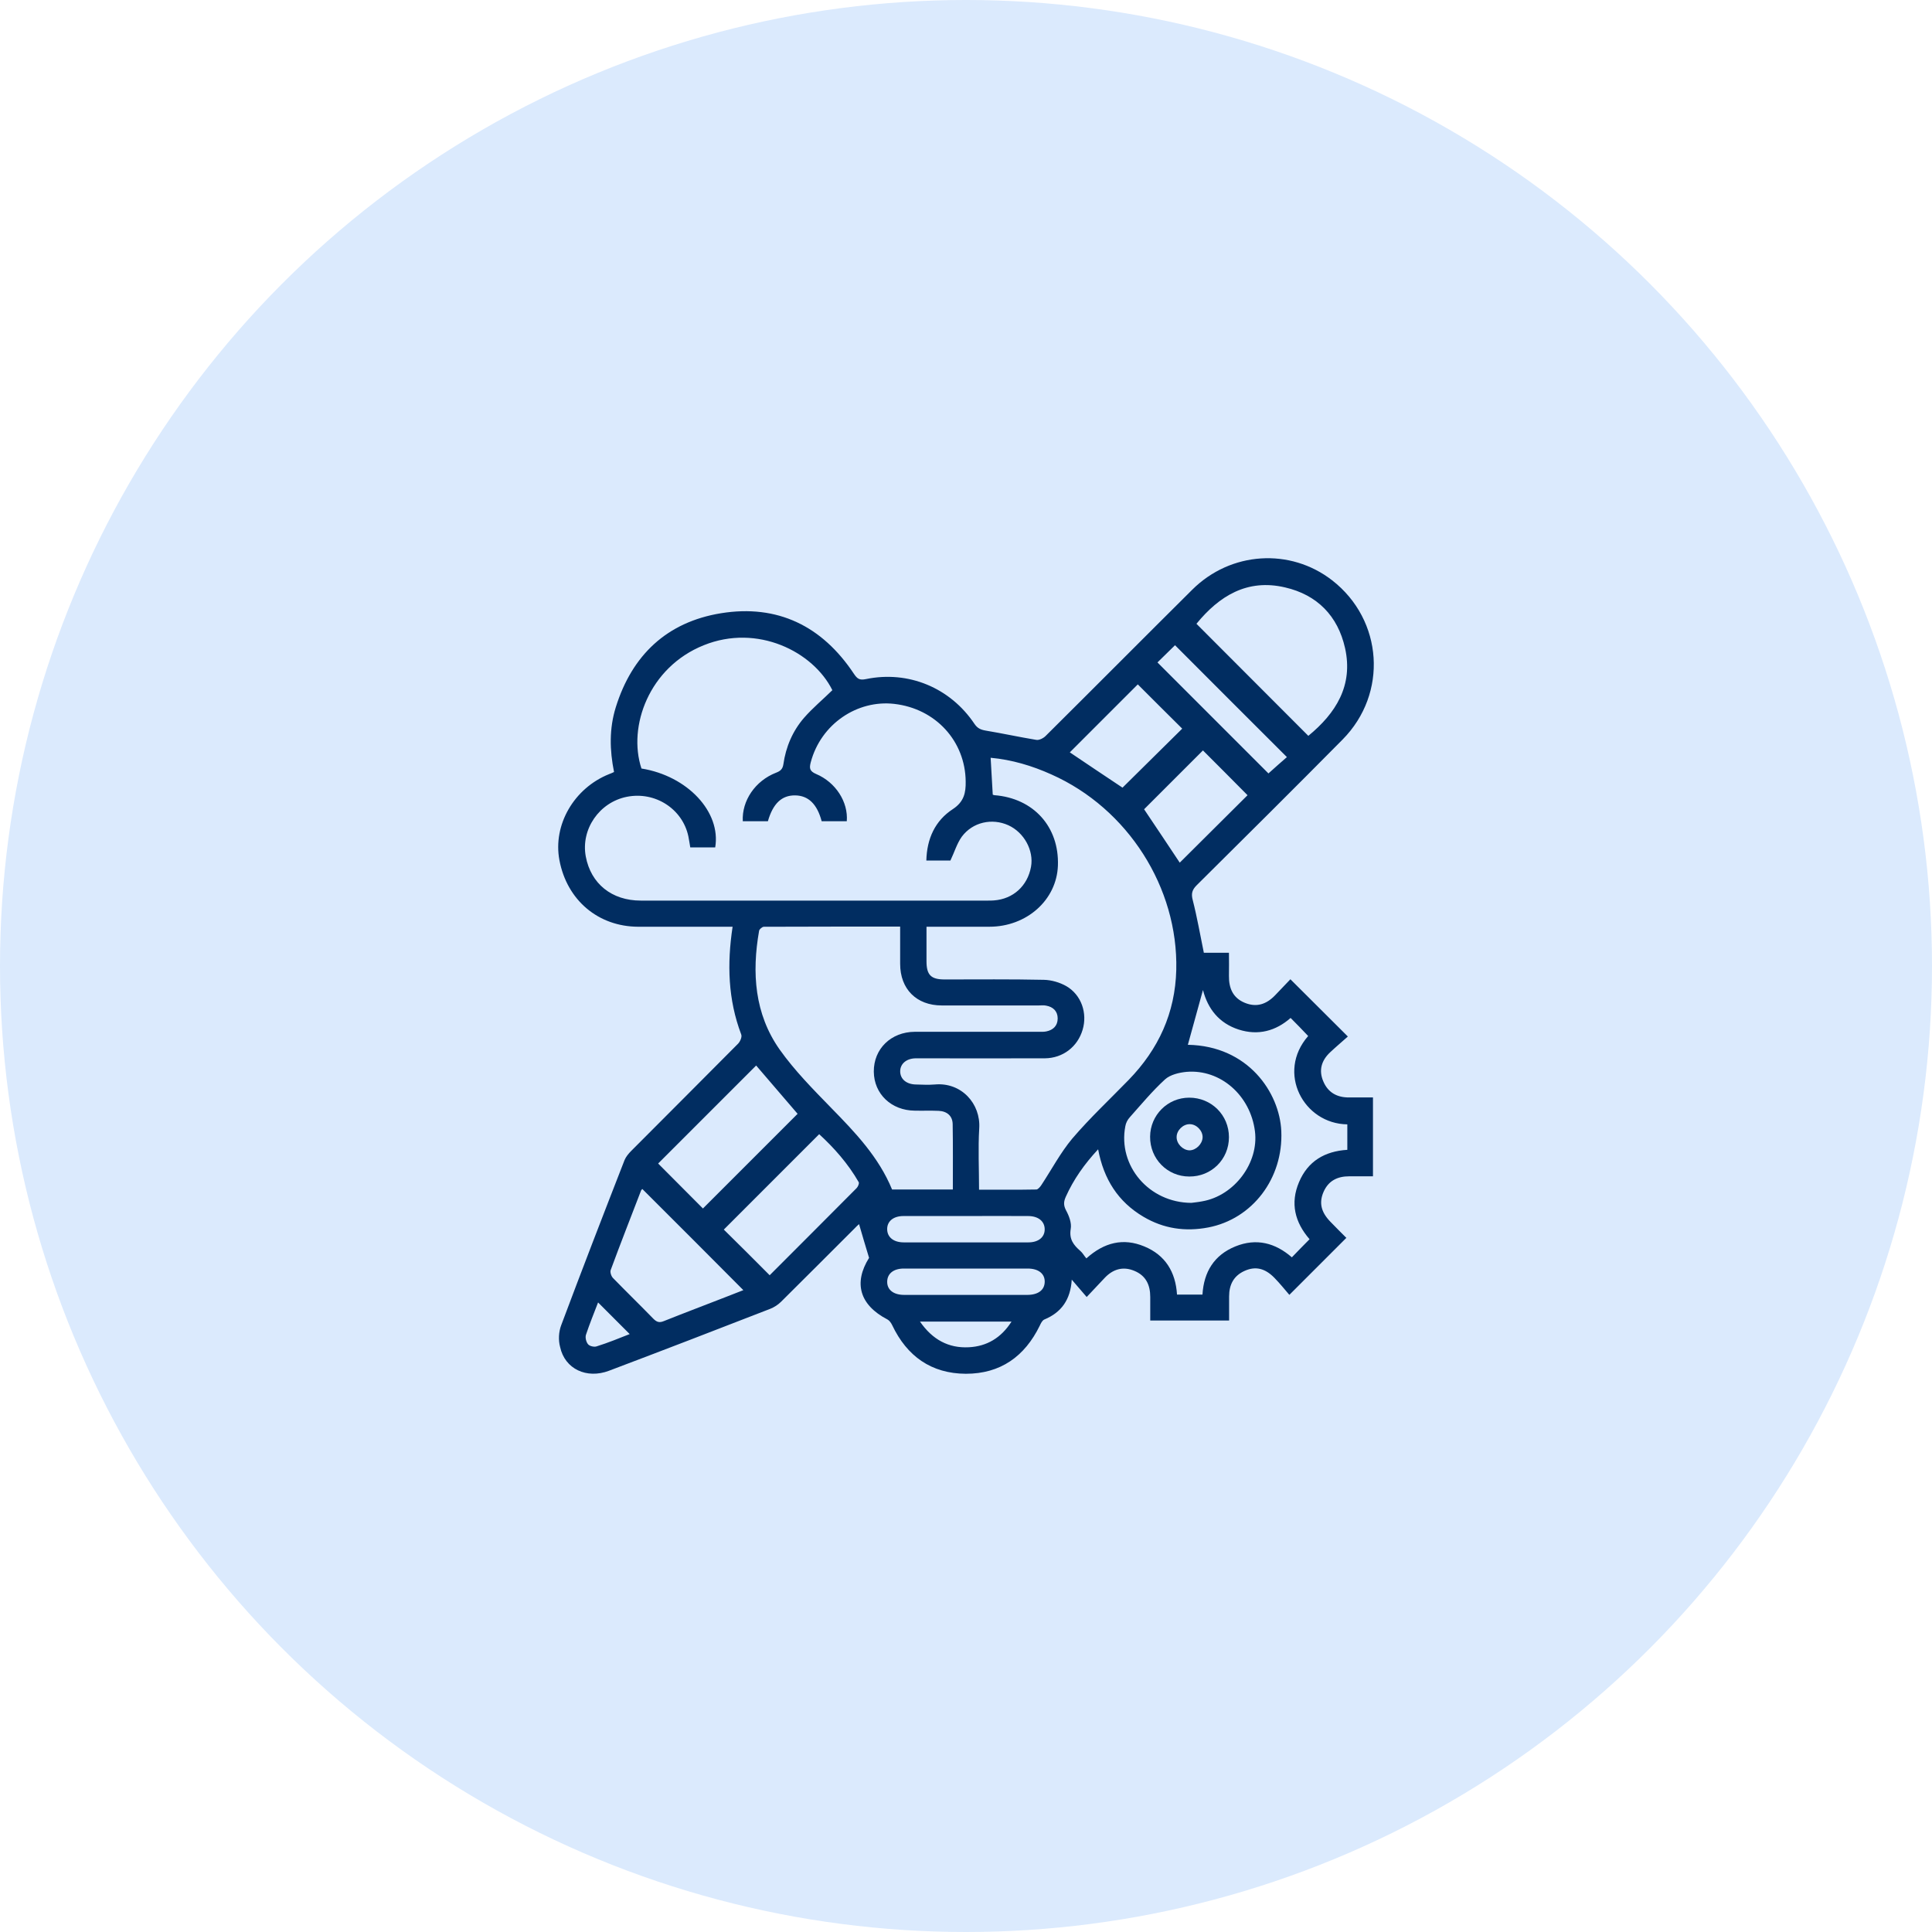
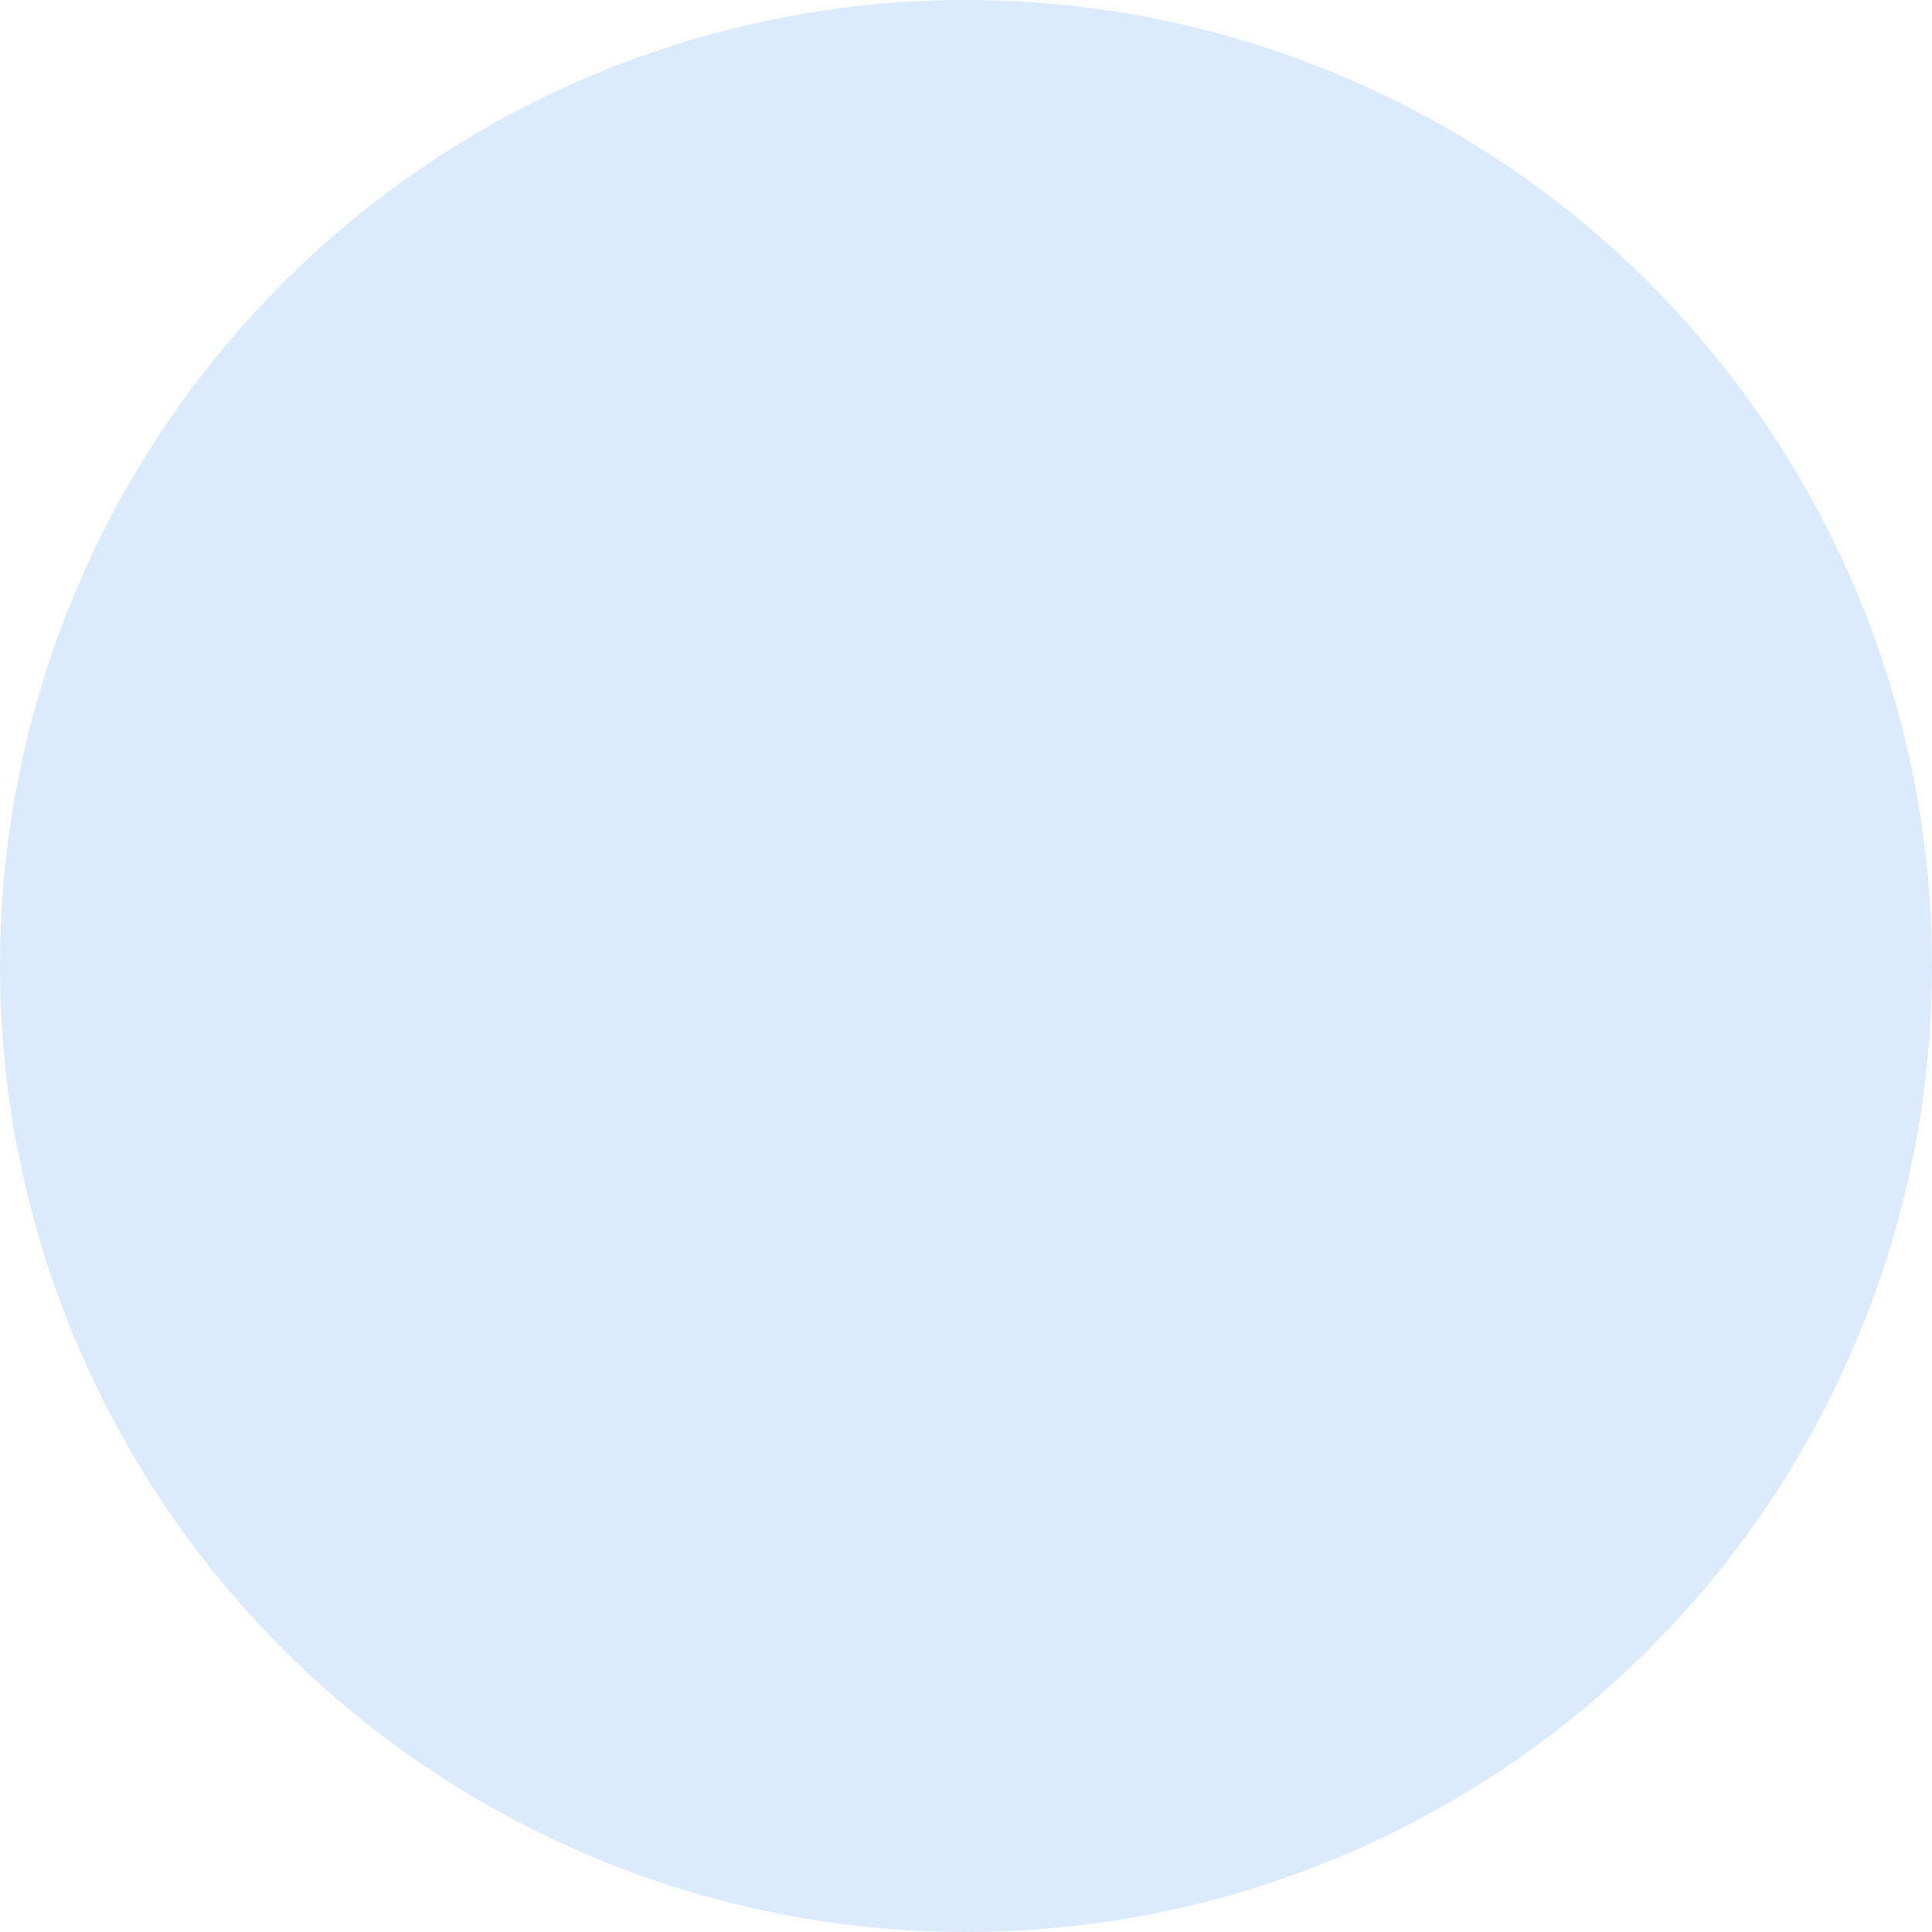
<svg xmlns="http://www.w3.org/2000/svg" version="1.1" id="Layer_1" x="0px" y="0px" width="110px" height="110px" viewBox="0 0 110 110" enable-background="new 0 0 110 110" xml:space="preserve">
  <circle fill="#DBEAFD" cx="55" cy="55" r="55" />
  <g id="Layer_3_4_">
    <g>
-       <path fill="#012D61" d="M61.871,73.846c-0.3-0.35-0.55-0.64-0.85-0.989c-0.07,1.14-0.59,1.869-1.561,2.27    c-0.119,0.05-0.199,0.22-0.26,0.35c-0.859,1.76-2.24,2.74-4.209,2.74c-1.97-0.01-3.351-1-4.19-2.76    c-0.06-0.131-0.16-0.271-0.27-0.33c-1.6-0.83-1.939-2.09-1.05-3.51c-0.21-0.69-0.39-1.301-0.57-1.92    c-0.06,0.05-0.17,0.149-0.271,0.26c-1.39,1.39-2.779,2.779-4.17,4.16c-0.17,0.17-0.39,0.31-0.609,0.399    c-3.061,1.19-6.12,2.37-9.19,3.53c-1.27,0.48-2.51-0.1-2.78-1.35c-0.11-0.4-0.08-0.871,0.06-1.24c1.18-3.15,2.39-6.28,3.61-9.41    c0.08-0.189,0.23-0.37,0.38-0.52c2.02-2.03,4.06-4.061,6.08-6.101c0.119-0.12,0.24-0.39,0.18-0.53    c-0.75-1.979-0.811-4.01-0.49-6.13c-0.18,0-0.34,0-0.51,0c-1.62,0-3.24,0-4.87,0c-2.27-0.01-4.05-1.51-4.48-3.79    c-0.38-2.01,0.83-4.1,2.83-4.9c0.09-0.03,0.17-0.07,0.28-0.12c-0.25-1.24-0.28-2.47,0.1-3.69c0.93-2.98,2.92-4.85,5.99-5.35    c3.221-0.52,5.76,0.73,7.561,3.44c0.189,0.28,0.31,0.39,0.689,0.31c2.42-0.5,4.801,0.49,6.181,2.55    c0.17,0.25,0.35,0.33,0.629,0.38c0.96,0.16,1.92,0.37,2.89,0.53c0.16,0.03,0.4-0.09,0.53-0.22c2.79-2.77,5.561-5.56,8.35-8.33    c2.19-2.18,5.58-2.39,7.971-0.53c2.899,2.26,3.18,6.44,0.59,9.06c-2.75,2.78-5.53,5.54-8.311,8.3c-0.26,0.26-0.32,0.48-0.22,0.85    c0.25,0.98,0.42,1.97,0.63,2.99c0.43,0,0.891,0,1.43,0c0,0.45,0.011,0.88,0,1.31c-0.01,0.7,0.221,1.26,0.9,1.54    s1.24,0.08,1.73-0.43c0.3-0.32,0.6-0.63,0.869-0.91c1.09,1.08,2.131,2.13,3.271,3.26c-0.31,0.28-0.67,0.58-1.01,0.9    c-0.49,0.46-0.66,1.02-0.39,1.649c0.27,0.65,0.799,0.931,1.489,0.92c0.44,0,0.87,0,1.341,0c0,1.49,0,2.971,0,4.49    c-0.451,0-0.9,0-1.351,0c-0.67,0-1.181,0.25-1.46,0.881c-0.27,0.619-0.15,1.149,0.38,1.699c0.3,0.311,0.61,0.62,0.92,0.93    c0.011,0.011,0.011,0.03,0-0.01c-1.06,1.061-2.101,2.1-3.25,3.25c-0.239-0.279-0.53-0.64-0.851-0.97    c-0.539-0.55-1.079-0.67-1.689-0.399c-0.63,0.279-0.89,0.789-0.89,1.459c0,0.45,0,0.9,0,1.37c-1.5,0-2.96,0-4.49,0    c0-0.45,0-0.89,0-1.34c0-0.69-0.25-1.22-0.91-1.489c-0.649-0.271-1.22-0.091-1.69,0.409    C62.571,73.107,62.262,73.436,61.871,73.846z M47.391,39.296c-1.09-2.2-4.27-3.79-7.319-2.56c-3.12,1.25-4.34,4.63-3.55,7.02    c2.619,0.42,4.539,2.47,4.199,4.49c-0.47,0-0.949,0-1.42,0c-0.039-0.23-0.069-0.43-0.109-0.63c-0.33-1.56-1.891-2.57-3.5-2.25    c-1.57,0.31-2.63,1.85-2.34,3.4c0.29,1.55,1.48,2.51,3.13,2.51c6.59,0,13.189,0,19.78,0c0.109,0,0.22,0,0.33-0.01    c1.09-0.08,1.909-0.82,2.109-1.91c0.17-0.93-0.391-1.96-1.29-2.37c-0.93-0.42-2.03-0.18-2.649,0.65    c-0.28,0.39-0.42,0.88-0.65,1.36c-0.391,0-0.86,0-1.37,0c0.03-1.25,0.5-2.271,1.51-2.93c0.64-0.42,0.74-0.94,0.73-1.57    c-0.021-2.29-1.7-4.15-4.07-4.42c-2.101-0.24-4.17,1.14-4.75,3.32c-0.09,0.34-0.069,0.51,0.3,0.67c1.12,0.47,1.84,1.6,1.75,2.69    c-0.479,0-0.949,0-1.43,0c-0.26-0.98-0.76-1.46-1.51-1.47c-0.76-0.01-1.26,0.46-1.551,1.47c-0.479,0-0.949,0-1.43,0    c-0.06-1.17,0.71-2.3,1.891-2.76c0.239-0.09,0.379-0.2,0.42-0.48c0.14-0.99,0.529-1.9,1.18-2.65    C46.272,40.306,46.852,39.826,47.391,39.296z M52.751,52.766c0,0.69,0,1.32,0,1.96c0,0.78,0.25,1.04,1.03,1.04    c1.89,0,3.769-0.02,5.66,0.021c0.43,0.01,0.9,0.149,1.27,0.359c0.86,0.5,1.21,1.54,0.93,2.48c-0.289,0.98-1.129,1.62-2.149,1.63    c-2.45,0.01-4.899,0-7.339,0c-0.54,0-0.9,0.31-0.9,0.74c0,0.439,0.351,0.739,0.89,0.75c0.36,0.01,0.721,0.03,1.08,0    c1.511-0.14,2.621,1.09,2.53,2.5c-0.069,1.14-0.01,2.3-0.01,3.489c1.12,0,2.19,0.011,3.259-0.01c0.101,0,0.23-0.16,0.3-0.27    c0.58-0.881,1.08-1.83,1.75-2.631c1-1.17,2.131-2.229,3.211-3.34c1.699-1.75,2.649-3.81,2.709-6.27    c0.11-4.67-2.75-9.18-7.109-11.12c-1.11-0.5-2.26-0.84-3.46-0.95c0.04,0.73,0.08,1.42,0.12,2.1c0.039,0.01,0.06,0.03,0.09,0.03    c2.23,0.17,3.699,1.8,3.62,4.01c-0.07,1.96-1.78,3.48-3.9,3.48C55.162,52.766,53.992,52.766,52.751,52.766z M54.251,67.726    c0-1.279,0.011-2.5-0.01-3.729c-0.01-0.46-0.32-0.73-0.8-0.75c-0.45-0.021-0.9,0-1.36-0.011c-1.33-0.01-2.319-0.949-2.33-2.22    c-0.01-1.3,0.98-2.26,2.33-2.27c2.34,0,4.68,0,7.02,0c0.16,0,0.319,0.01,0.47-0.021c0.399-0.08,0.649-0.33,0.649-0.74    s-0.26-0.66-0.66-0.729c-0.14-0.03-0.279-0.01-0.42-0.01c-1.84,0-3.679,0-5.519,0c-1.439,0-2.37-0.931-2.37-2.37    c0-0.7,0-1.39,0-2.12c-2.62,0-5.19,0-7.76,0.01c-0.09,0-0.25,0.13-0.271,0.23c-0.42,2.39-0.26,4.729,1.17,6.76    c0.851,1.2,1.9,2.26,2.931,3.319c1.37,1.4,2.71,2.801,3.47,4.65C51.942,67.726,53.061,67.726,54.251,67.726z M74.561,70.556    c-0.84-0.97-1.109-2.05-0.6-3.25c0.5-1.189,1.46-1.76,2.75-1.84c0-0.26,0-0.5,0-0.73c0-0.239,0-0.479,0-0.72    c-2.49-0.03-4.05-2.95-2.229-5.03c-0.33-0.35-0.66-0.689-1-1.029c-0.841,0.74-1.841,1.02-2.96,0.66    c-1.11-0.36-1.75-1.17-2.03-2.25c-0.29,1.05-0.58,2.09-0.86,3.119c3.44,0.061,5.221,2.73,5.32,4.91c0.12,2.7-1.65,5.01-4.16,5.49    c-1.31,0.25-2.54,0.07-3.689-0.609c-1.44-0.851-2.26-2.131-2.58-3.841c-0.79,0.851-1.4,1.72-1.84,2.7    c-0.121,0.27-0.141,0.48,0.01,0.77c0.17,0.311,0.33,0.721,0.27,1.061c-0.1,0.59,0.16,0.92,0.551,1.26    c0.129,0.11,0.209,0.271,0.34,0.42c1.01-0.91,2.1-1.18,3.3-0.68c1.19,0.49,1.78,1.45,1.86,2.74c0.489,0,0.97,0,1.449,0    c0.08-1.301,0.67-2.25,1.87-2.74s2.28-0.2,3.22,0.62C73.891,71.236,74.201,70.917,74.561,70.556z M68.121,35.516    c2.141,2.14,4.25,4.26,6.37,6.38c1.56-1.28,2.569-2.86,2.09-5c-0.41-1.83-1.59-3.03-3.41-3.45    C71.012,32.936,69.411,33.936,68.121,35.516z M40.022,68.806c1.789-1.79,3.59-3.59,5.39-5.39c-0.78-0.91-1.59-1.851-2.36-2.75    c-1.85,1.85-3.729,3.729-5.58,5.58C38.311,67.086,39.171,67.957,40.022,68.806z M36.572,67.697c-0.011,0.01-0.05,0.039-0.07,0.08    c-0.58,1.51-1.17,3.01-1.73,4.529c-0.05,0.12,0.03,0.36,0.13,0.46c0.76,0.78,1.54,1.54,2.3,2.32c0.189,0.19,0.34,0.239,0.6,0.13    c1.15-0.46,2.32-0.9,3.471-1.35c0.359-0.141,0.71-0.28,1.05-0.41C40.402,71.527,38.492,69.607,36.572,67.697z M43.822,72.607    c1.649-1.65,3.3-3.301,4.95-4.961c0.08-0.08,0.16-0.27,0.119-0.34c-0.609-1.06-1.409-1.96-2.25-2.73    c-1.84,1.841-3.649,3.65-5.43,5.431C42.051,70.836,42.921,71.697,43.822,72.607z M67.831,68.486c0.13-0.02,0.38-0.039,0.63-0.09    c1.82-0.32,3.221-2.189,2.99-3.99c-0.26-2.039-1.96-3.539-3.891-3.379c-0.42,0.039-0.93,0.159-1.229,0.43    c-0.72,0.66-1.35,1.42-2,2.15c-0.13,0.14-0.229,0.329-0.26,0.52C63.641,66.367,65.411,68.476,67.831,68.486z M68.491,42.726    c-1.13,1.13-2.26,2.26-3.351,3.35c0.681,1.01,1.371,2.05,2.03,3.04c1.28-1.27,2.58-2.57,3.86-3.84    C70.191,44.426,69.321,43.556,68.491,42.726z M64.781,38.966c-1.311,1.31-2.61,2.61-3.87,3.87c0.979,0.66,2.021,1.36,3,2.01    c1.12-1.11,2.26-2.24,3.399-3.36C66.471,40.656,65.611,39.796,64.781,38.966z M65.901,37.716c2.149,2.15,4.27,4.27,6.319,6.32    c0.34-0.31,0.73-0.65,1.051-0.93c-2.131-2.13-4.26-4.25-6.37-6.37C66.581,37.046,66.221,37.406,65.901,37.716z M54.992,69.236    c-1.181,0-2.36,0-3.55,0c-0.58,0-0.94,0.301-0.93,0.761c0.01,0.45,0.369,0.739,0.949,0.739c2.36,0,4.73,0,7.089,0    c0.58,0,0.94-0.3,0.931-0.76c-0.011-0.449-0.37-0.74-0.95-0.74C57.352,69.226,56.171,69.236,54.992,69.236z M54.982,73.726    c1.169,0,2.329,0,3.5,0c0.62,0,0.989-0.27,1-0.74c0.01-0.47-0.36-0.76-0.97-0.76c-2.351,0-4.701,0-7.05,0    c-0.58,0-0.939,0.28-0.949,0.74c-0.011,0.47,0.359,0.76,0.97,0.76C52.652,73.726,53.822,73.726,54.982,73.726z M52.381,75.247    c0.711,1.03,1.631,1.52,2.78,1.46c1.02-0.051,1.839-0.53,2.43-1.46C55.842,75.247,54.152,75.247,52.381,75.247z M35.852,75.957    c-0.61-0.61-1.2-1.2-1.8-1.801c-0.23,0.601-0.48,1.211-0.69,1.841c-0.05,0.159,0.01,0.409,0.12,0.54    c0.09,0.109,0.35,0.17,0.49,0.119C34.612,76.457,35.242,76.197,35.852,75.957z" />
-       <path fill="#012D61" d="M69.971,64.747c0,1.26-1,2.25-2.26,2.239c-1.25,0-2.24-1.01-2.229-2.27c0.01-1.23,1-2.22,2.229-2.22    C68.971,62.497,69.971,63.486,69.971,64.747z M68.471,64.756c0.011-0.38-0.35-0.75-0.729-0.75c-0.38-0.01-0.75,0.351-0.75,0.729    c-0.01,0.381,0.351,0.75,0.729,0.761C68.092,65.497,68.461,65.136,68.471,64.756z" />
-     </g>
+       </g>
  </g>
</svg>